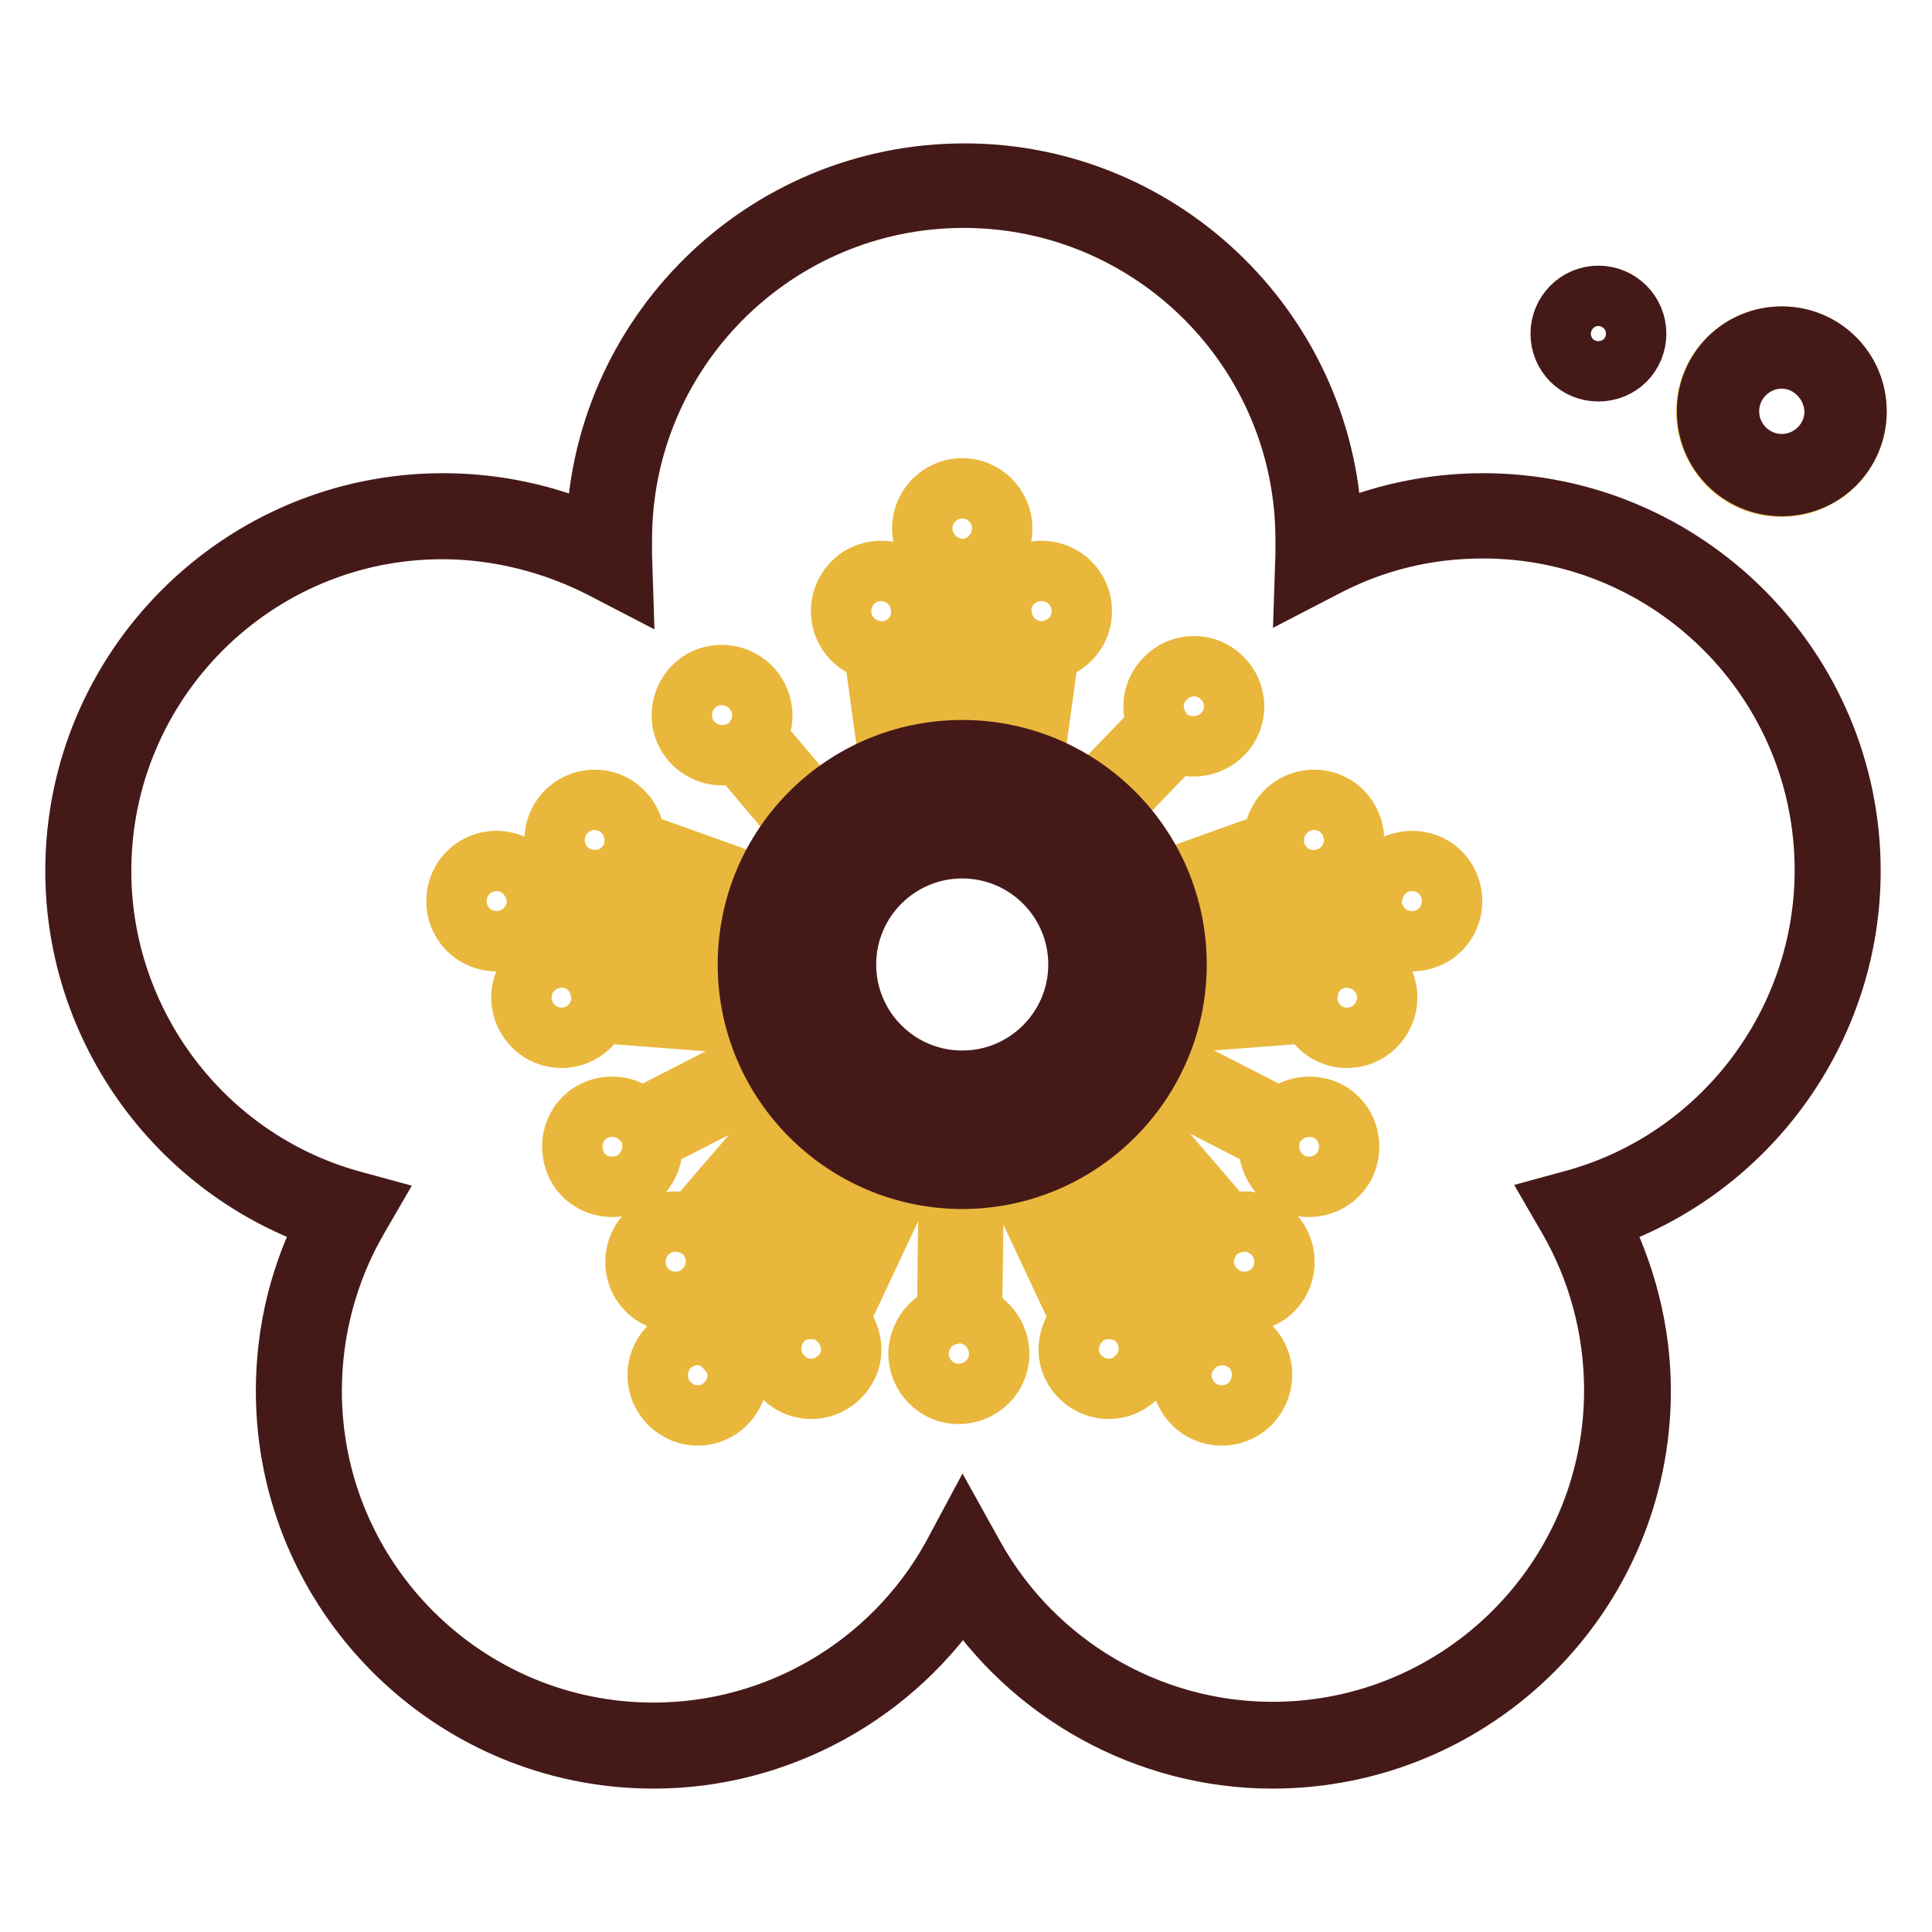
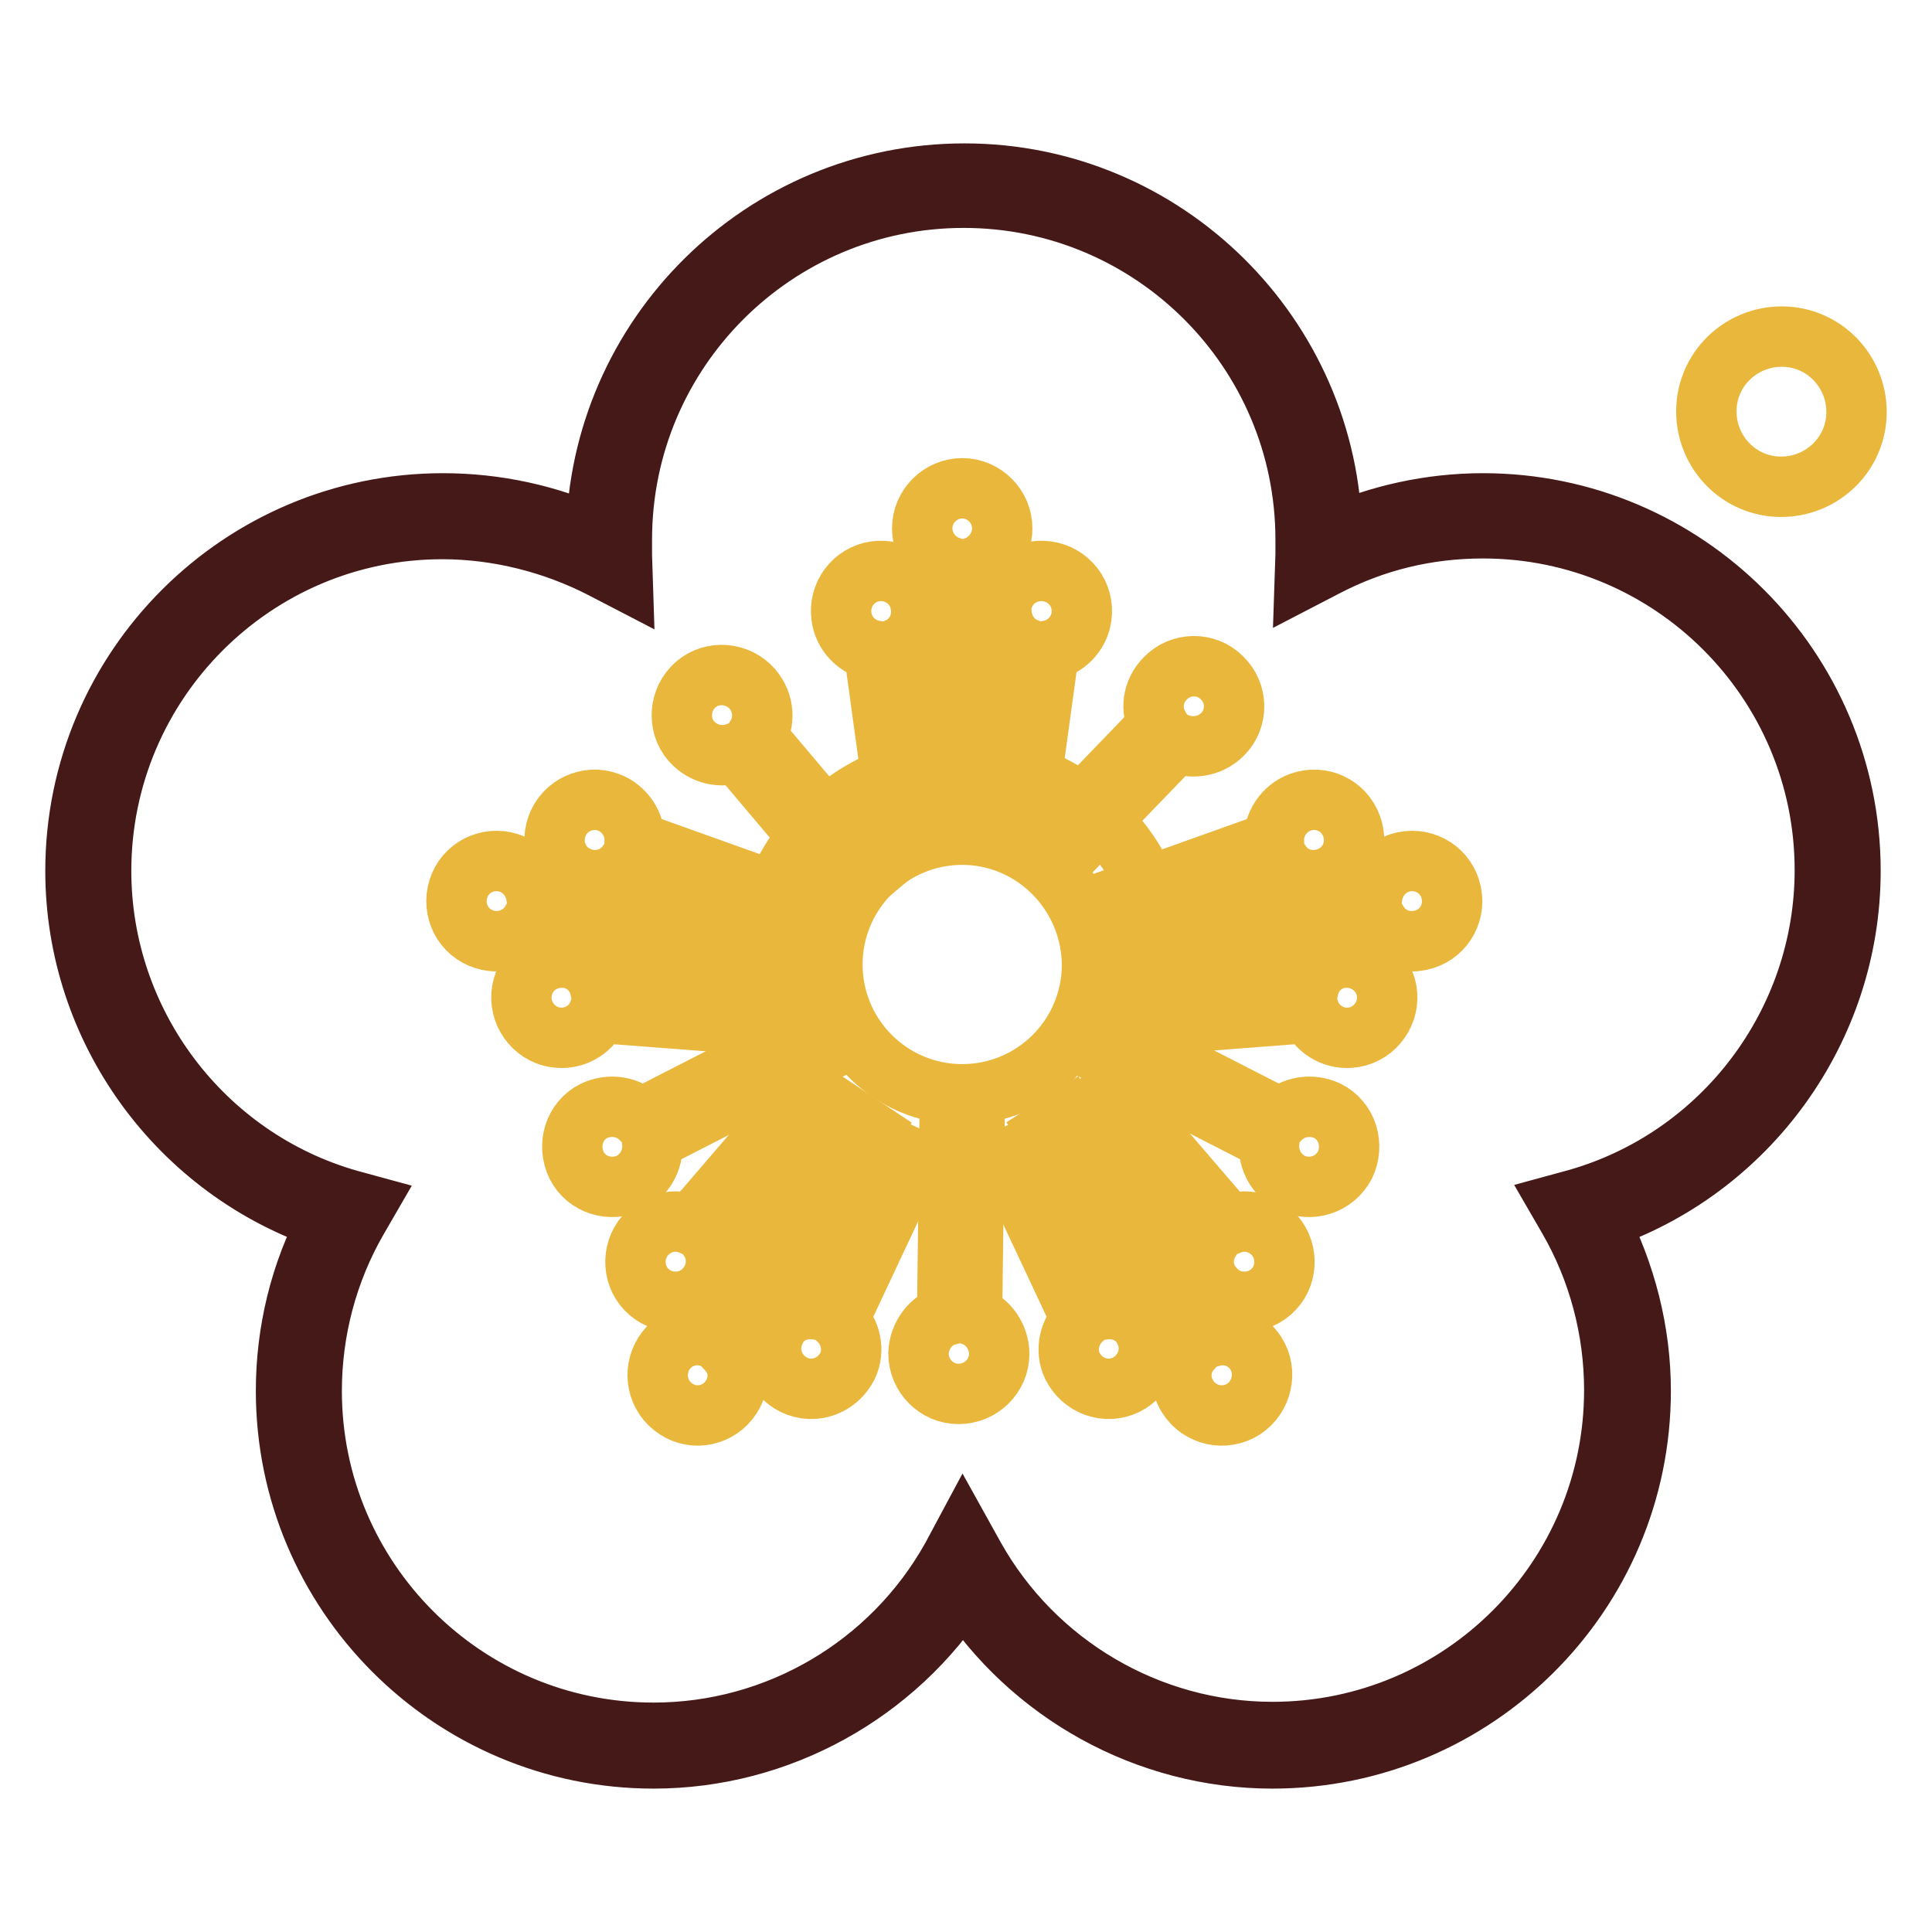
<svg xmlns="http://www.w3.org/2000/svg" version="1.1" x="0px" y="0px" viewBox="0 0 256 256" enable-background="new 0 0 256 256" xml:space="preserve">
  <g>
    <path stroke-width="8" fill-opacity="0" stroke="#e9b73b" d="M226.1,54.5c0,5.5,4.4,10,9.9,10c5.5,0,10-4.4,10-9.9c0,0,0,0,0,0c0-5.5-4.4-10-9.9-10S226.1,49,226.1,54.5 C226.1,54.5,226.1,54.5,226.1,54.5z" />
-     <path stroke-width="8" fill-opacity="0" stroke="#461919" d="M211.8,49.2c-2.8,0-5-2.2-5-5c0-2.7,2.2-5,5-5c2.7,0,5,2.2,5,5C216.8,47,214.6,49.2,211.8,49.2z  M236.1,64.4c-5.5,0-9.9-4.4-9.9-9.9c0-5.5,4.4-9.9,9.9-9.9c5.5,0,9.9,4.4,9.9,9.9S241.6,64.4,236.1,64.4z M236.1,47.5 c-3.8,0-7,3.1-7,7c0,3.8,3.1,7,7,7c3.8,0,7-3.1,7-7C243,50.7,239.9,47.5,236.1,47.5z" />
-     <path stroke-width="8" fill-opacity="0" stroke="#e83530" d="M243.5,115.4c0-26-21-47-47-47c-7.8,0-15.2,1.9-21.8,5.3c0-0.7,0-1.4,0-2c0-26-21-47-47-47s-47,21-47,47 c0,0.7,0,1.5,0,2.2c-6.6-3.5-14.1-5.5-22.1-5.5c-26,0-47,21-47,47c0,21.5,14.5,39.6,34.2,45.2c-4,7-6.4,15-6.4,23.6 c0,26,21,47,47,47c17.7,0,33-9.7,41-24.1c8,14.4,23.4,24.1,41,24.1c26,0,47-21,47-47c0-8.6-2.3-16.7-6.4-23.6 C229,155.1,243.5,136.9,243.5,115.4L243.5,115.4z" />
    <path stroke-width="8" fill-opacity="0" stroke="#461919" d="M168.6,233c-16.6,0-32.1-8.6-41-22.5c-8.9,13.9-24.4,22.5-41,22.5c-26.9,0-48.7-21.9-48.7-48.7 c0-7.9,1.9-15.7,5.6-22.6C23.6,155.1,10,136.4,10,115.4c0-26.9,21.9-48.7,48.7-48.7c7,0,14,1.5,20.3,4.4 C79.4,44.5,101.1,23,127.8,23c26.6,0,48.3,21.5,48.7,48c6.2-2.8,13.1-4.3,20-4.3c26.9,0,48.7,21.9,48.7,48.7 c0,21-13.6,39.7-33.4,46.3c3.6,7,5.6,14.7,5.6,22.6C217.4,211.2,195.5,233,168.6,233L168.6,233z M127.6,203.6l1.5,2.7 c8,14.3,23.2,23.2,39.5,23.2c25,0,45.3-20.3,45.3-45.3c0-8-2.1-15.9-6.1-22.8l-1.1-1.9l2.2-0.6c19.4-5.5,32.9-23.4,32.9-43.6 c0-25-20.3-45.3-45.3-45.3c-7.4,0-14.4,1.7-20.9,5.1l-2.7,1.4l0.1-3c0-0.6,0-1.3,0-2c0-25-20.3-45.3-45.3-45.3 c-25,0-45.3,20.3-45.3,45.3c0,0.7,0,1.4,0,2.1l0.1,3.1l-2.7-1.4C73.4,72,66,70.1,58.6,70.1c-24.9,0-45.2,20.3-45.2,45.3 c0,20.2,13.5,38.1,32.9,43.6l2.2,0.6l-1.1,1.9c-4,6.9-6.1,14.8-6.1,22.8c0,25,20.3,45.3,45.3,45.3c16.4,0,31.5-8.9,39.5-23.2 L127.6,203.6L127.6,203.6z" />
    <path stroke-width="8" fill-opacity="0" stroke="#e9b73b" d="M132.8,70c0-2.9-2.4-5.3-5.3-5.3c-2.9,0-5.3,2.4-5.3,5.3c0,2.4,1.6,4.4,3.7,5.1v34.6h3.3V75.1 C131.2,74.4,132.8,72.4,132.8,70z M135.8,85.8l-3.2,23.3l3.2,0.4l3.2-23.3c2.2-0.4,4-2.2,4.3-4.5c0.4-2.9-1.6-5.6-4.6-6 c-2.9-0.4-5.6,1.6-6,4.5C132.5,82.6,133.7,84.9,135.8,85.8z M119.1,85.8l3.2,23.3l-3.3,0.4l-3.2-23.3c-2.2-0.4-4-2.2-4.3-4.5 c-0.4-2.9,1.6-5.6,4.5-6c2.9-0.4,5.6,1.6,6,4.5C122.4,82.6,121.1,84.9,119.1,85.8z M188.2,124.6c2.9-0.6,4.7-3.4,4.1-6.3 c-0.6-2.9-3.4-4.7-6.3-4.1c0,0,0,0,0,0c-2.3,0.5-3.9,2.4-4.2,4.7l-33.8,7.2l0.7,3.2l33.8-7.2C183.6,124,185.8,125.1,188.2,124.6 L188.2,124.6z M173.4,130.9l-23.5,1.8l0.2,3.3l23.5-1.8c0.8,2.1,3,3.5,5.3,3.3c2.9-0.2,5.1-2.8,4.9-5.7c-0.2-2.9-2.8-5.1-5.7-4.9 C175.8,127,173.9,128.7,173.4,130.9L173.4,130.9z M169.9,114.6l-22.1,7.9l-1.1-3.1l22.1-7.9c-0.1-2.2,1.3-4.4,3.5-5.2 c2.8-1,5.8,0.4,6.8,3.2c1,2.8-0.4,5.8-3.2,6.8C173.7,117.1,171.2,116.4,169.9,114.6z M157.4,185.1c1.6,2.5,4.9,3.2,7.4,1.6 c2.4-1.6,3.2-4.9,1.6-7.4c-1.3-2-3.7-2.8-5.8-2.2l-18.9-29l-2.8,1.8l18.9,29C156.3,180.6,156.1,183.1,157.4,185.1z M146.3,173.5 l-10-21.3l-3,1.4l10,21.3c-1.6,1.5-2.2,4-1.2,6.1c1.3,2.6,4.4,3.8,7.1,2.5c2.6-1.3,3.8-4.4,2.5-7.1 C150.8,174.3,148.5,173.2,146.3,173.5z M160.3,164.4l-15.3-17.8l2.5-2.1l15.3,17.8c2.1-0.9,4.5-0.4,6.1,1.4 c1.9,2.2,1.7,5.6-0.5,7.5c-2.2,1.9-5.6,1.7-7.5-0.5C159.2,168.9,159.1,166.3,160.3,164.4L160.3,164.4z M96.9,185.1 c-1.6,2.5-4.9,3.2-7.3,1.6c-2.5-1.6-3.2-4.9-1.6-7.4c1.3-2,3.7-2.8,5.8-2.2l18.8-29l2.7,1.8l-18.9,29 C98,180.6,98.2,183.1,96.9,185.1z M108.1,173.5l10-21.3l3,1.4l-10,21.3c1.6,1.5,2.2,4,1.2,6.1c-1.3,2.6-4.4,3.8-7.1,2.5 c-2.6-1.3-3.8-4.4-2.5-7.1C103.6,174.3,105.8,173.2,108.1,173.5z M94.1,164.4l15.3-17.8l-2.5-2.1l-15.3,17.8 c-2.1-0.9-4.5-0.4-6.1,1.4c-1.9,2.2-1.7,5.6,0.5,7.5c2.2,1.9,5.6,1.7,7.5-0.5C95.1,168.9,95.3,166.3,94.1,164.4z" />
    <path stroke-width="8" fill-opacity="0" stroke="#e9b73b" d="M64.7,124.6c-2.9-0.6-4.7-3.4-4.1-6.3c0.6-2.9,3.4-4.7,6.3-4.1c2.3,0.5,3.9,2.4,4.2,4.7l33.8,7.2l-0.7,3.2 l-33.8-7.2C69.3,124,67,125.1,64.7,124.6L64.7,124.6z M79.5,130.9l23.5,1.8l-0.2,3.3l-23.5-1.8c-0.8,2.1-3,3.5-5.3,3.3 c-2.9-0.2-5.1-2.8-4.9-5.7c0.2-2.9,2.7-5.1,5.7-4.9C77.1,127,79,128.7,79.5,130.9z M83,114.6l22.1,7.9l1.1-3.1l-22.1-7.9 c0.1-2.2-1.3-4.4-3.5-5.2c-2.7-1-5.8,0.4-6.8,3.2c-1,2.8,0.4,5.8,3.2,6.8C79.2,117.1,81.6,116.4,83,114.6z" />
    <path stroke-width="8" fill-opacity="0" stroke="#e9b73b" d="M100.2,97.6l15.2,18l-2.5,2.1l-15.2-18c-2.1,0.8-4.5,0.3-6.1-1.5c-1.9-2.2-1.6-5.6,0.6-7.5 c2.2-1.9,5.6-1.6,7.5,0.6C101.3,93.2,101.4,95.7,100.2,97.6z M155.8,98.4l-16.3,16.9l-2.3-2.3l16.3-16.9c-1.1-2-0.8-4.5,0.9-6.2 c2-2.1,5.4-2.2,7.5-0.1c2.1,2,2.2,5.4,0.1,7.5C160.3,99,157.8,99.3,155.8,98.4L155.8,98.4z M168.2,151.1l-20.9-10.7l1.5-2.9 l20.9,10.7c1.6-1.6,4.1-2,6.2-1c2.6,1.3,3.6,4.5,2.3,7.2c-1.4,2.6-4.5,3.6-7.2,2.3C168.9,155.5,167.9,153.3,168.2,151.1 L168.2,151.1z M125.5,174.3l0.3-23.5l3.3,0l-0.3,23.5c2.1,0.7,3.6,2.8,3.6,5.1c0,2.9-2.4,5.3-5.4,5.3c-2.9,0-5.3-2.4-5.3-5.4 C121.8,177,123.3,174.9,125.5,174.3z M86.4,151.1l20.9-10.7l-1.5-2.9l-20.9,10.7c-1.6-1.6-4.1-2-6.2-1c-2.6,1.3-3.6,4.5-2.3,7.2 c1.3,2.6,4.5,3.6,7.2,2.3C85.7,155.5,86.7,153.3,86.4,151.1z" />
    <path stroke-width="8" fill-opacity="0" stroke="#e9b73b" d="M127.5,154.5c-14.7,0-26.6-11.9-26.6-26.6c0-14.7,11.9-26.6,26.6-26.6c14.7,0,26.6,11.9,26.6,26.6 C154.1,142.5,142.2,154.5,127.5,154.5z M127.5,110.6c-9.5,0-17.2,7.7-17.2,17.2c0,9.5,7.7,17.2,17.2,17.2c9.5,0,17.2-7.7,17.2-17.2 C144.6,118.3,136.9,110.6,127.5,110.6z" />
-     <path stroke-width="8" fill-opacity="0" stroke="#461919" d="M127.5,156.2c-15.6,0-28.4-12.7-28.4-28.4c0-15.7,12.7-28.4,28.4-28.4c15.7,0,28.4,12.7,28.4,28.4 C155.9,143.5,143.1,156.2,127.5,156.2z M127.5,102.9c-13.7,0-24.9,11.2-24.9,24.9s11.2,24.9,24.9,24.9c13.7,0,24.9-11.2,24.9-24.9 S141.2,102.9,127.5,102.9L127.5,102.9z M127.5,146.7c-10.4,0-18.9-8.5-18.9-18.9c0-10.4,8.5-18.9,18.9-18.9 c10.4,0,18.9,8.5,18.9,18.9C146.4,138.3,137.9,146.7,127.5,146.7z M127.5,112.4c-8.5,0-15.4,6.9-15.4,15.4 c0,8.5,6.9,15.4,15.4,15.4c8.5,0,15.4-6.9,15.4-15.4C142.9,119.3,136,112.4,127.5,112.4z" />
  </g>
</svg>